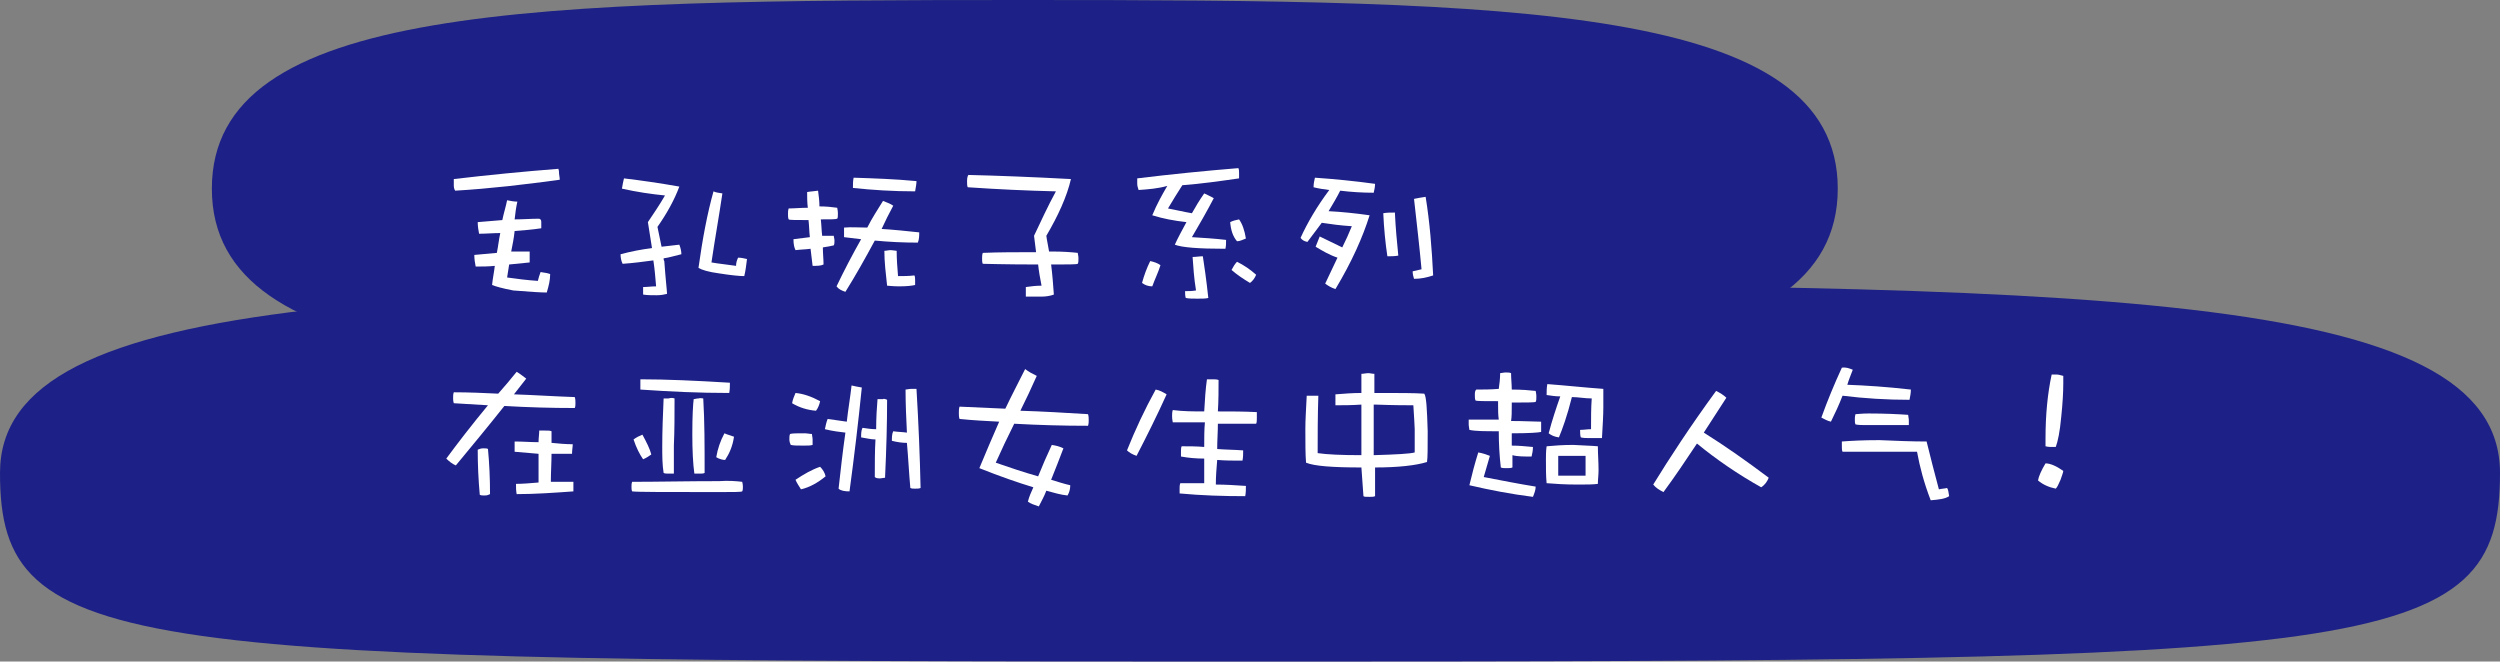
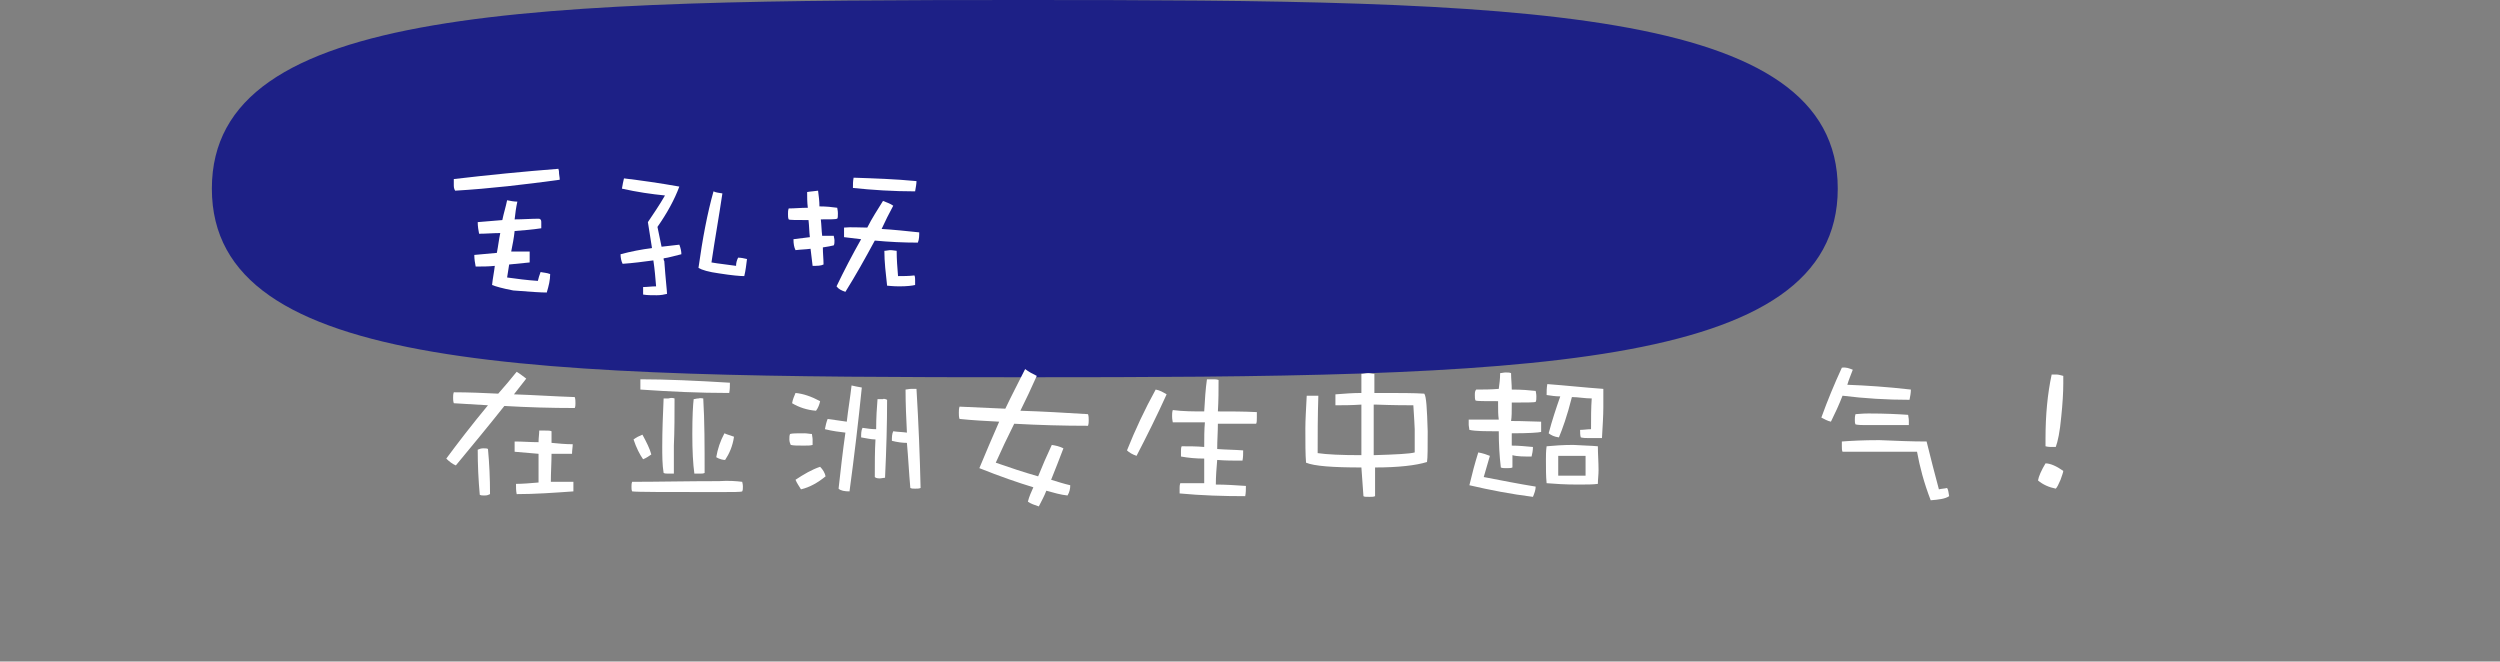
<svg xmlns="http://www.w3.org/2000/svg" version="1.1" id="レイヤー_1" x="0px" y="0px" viewBox="0 0 365.8 96.8" style="enable-background:new 0 0 365.8 96.8;" xml:space="preserve">
  <rect x="0" y="0" width="365.8" height="96.8" fill="#808080" stroke="none" />
  <style type="text/css">
	.st0{fill:#1D2086;}
	.st1{fill:#FFFFFF;}
</style>
  <g id="レイヤー_2_00000009561245948720546550000002777782718949832096_">
    <g id="レイヤー_1-2">
-       <path class="st0" d="M365.8,69.2c0,26.8-17.8,27.6-182.9,27.6S0,96,0,69.2s59.5-27.6,182.9-27.6S365.8,42.3,365.8,69.2" />
      <path class="st0" d="M268.9,27.6c0,26.8-46.7,27.6-118.9,27.6S31,54.5,31,27.6S77.7,0,149.9,0S268.9,0.8,268.9,27.6" />
    </g>
  </g>
  <g>
    <path class="st1" d="M81.8,25.4c0,0.2,0.1,0.5,0.1,0.9c-5.1,0.7-10.2,1.3-15.3,1.6c-0.2-0.3-0.2-0.6-0.2-0.9v-0.8   c5.1-0.6,10.2-1.1,15.3-1.5C81.8,25,81.8,25.2,81.8,25.4z M79.2,32.6v0.8c-1.3,0.2-2.6,0.3-3.9,0.4c-0.1,1-0.3,2-0.5,3   c0.9,0,1.8,0,2.7,0c0,0.2,0,0.5,0,0.8v0.8c-1,0.1-2,0.2-3,0.3c-0.1,0.7-0.2,1.3-0.3,1.9c1.4,0.2,3,0.4,4.5,0.5   c0.1-0.4,0.2-0.8,0.4-1.3c0.4,0.1,0.9,0.1,1.4,0.3c0,0.9-0.2,1.7-0.5,2.7c-0.8,0-2.4-0.1-4.9-0.3c-1.6-0.3-2.6-0.6-3.1-0.8   c0.1-1,0.3-1.9,0.4-2.8c-0.9,0.1-1.9,0.1-2.8,0.1c-0.1-0.5-0.2-1.1-0.2-1.7c1.1-0.1,2.2-0.2,3.3-0.3c0.2-1,0.3-2,0.5-2.9   c-1,0-2.1,0.1-3.1,0.1c-0.1-0.5-0.2-1.1-0.2-1.7c1.2-0.1,2.4-0.2,3.6-0.3c0.2-1,0.5-1.9,0.7-2.9c0.5,0.1,1,0.2,1.5,0.2   c-0.2,0.9-0.3,1.7-0.4,2.6c1.2,0,2.4-0.1,3.6-0.1C79.2,32.1,79.2,32.3,79.2,32.6z" />
    <path class="st1" d="M99.4,27.3c-0.7,1.9-1.8,3.9-3.2,5.9c0.2,1,0.4,1.9,0.6,2.9c0.9-0.1,1.8-0.2,2.6-0.3c0.2,0.5,0.3,1,0.3,1.4   c-0.9,0.2-1.8,0.5-2.6,0.6c0,0.1,0,0.3,0.1,0.4c0.2,2.8,0.4,4.4,0.4,4.8c-0.4,0.1-0.9,0.2-1.5,0.2c-0.8,0-1.4,0-2-0.1   c0-0.3,0-0.7,0-1.1c0.6,0,1.2-0.1,1.9-0.1c-0.1-1.2-0.2-2.5-0.4-3.8c-1.5,0.2-3,0.4-4.5,0.5c-0.2-0.4-0.3-0.9-0.3-1.4   c1.5-0.4,3-0.7,4.6-0.9c-0.2-1.3-0.4-2.5-0.6-3.8c0.8-1.2,1.7-2.5,2.5-3.9c-2-0.2-4.1-0.5-6.3-1c0.1-0.6,0.2-1.1,0.3-1.5   C93.8,26.4,96.6,26.8,99.4,27.3z M105.7,28.3c-0.5,3.4-1.1,6.7-1.6,10.1c1.1,0.2,2.3,0.3,3.6,0.5c0-0.4,0.1-0.8,0.3-1.2   c0.4,0,0.9,0.1,1.3,0.2c-0.1,0.8-0.2,1.7-0.4,2.5c-0.6,0-1.8-0.1-3.7-0.4c-1.5-0.2-2.5-0.5-3-0.8c0.6-4.3,1.3-8,2.2-11.2   C104.8,28.2,105.2,28.2,105.7,28.3z" />
    <path class="st1" d="M118.1,28.1c0.5-0.1,1-0.1,1.6-0.2c0.1,0.8,0.2,1.5,0.2,2.3c1,0,1.9,0.1,2.6,0.2c0,0.1,0.1,0.4,0.1,0.8   c0,0.4,0,0.7-0.1,0.8c-0.2,0.1-1,0.1-2.4,0.1c0.1,0.8,0.1,1.6,0.2,2.4c0.6,0,1.1,0,1.7,0c0,0.2,0.1,0.4,0.1,0.7   c0,0.3,0,0.5-0.1,0.7c-0.4,0.1-0.9,0.2-1.6,0.3c0,0.9,0.1,1.7,0.1,2.5c-0.4,0.2-0.9,0.2-1.6,0.2c-0.1-0.9-0.2-1.7-0.3-2.5   c-0.7,0.1-1.4,0.1-2.2,0.2c-0.2-0.4-0.3-0.9-0.3-1.6c0.8-0.1,1.6-0.2,2.4-0.3c-0.1-0.8-0.1-1.7-0.2-2.5c-1.8,0-2.8,0-2.9-0.1   c-0.1-0.2-0.1-0.5-0.1-0.8c0-0.3,0-0.5,0.1-0.8c0.8,0,1.8-0.1,2.8-0.1C118.1,29.6,118.1,28.8,118.1,28.1z M126.9,33.3   c0.7-1.4,1.5-2.6,2.3-3.9c0.5,0.2,1.1,0.4,1.5,0.7c-0.6,1.1-1.2,2.3-1.7,3.4c1.7,0.1,3.6,0.3,5.5,0.5c0,0.5,0,1-0.2,1.5   c-2.1,0-4.2-0.1-6.3-0.3c-1.4,2.6-2.8,5.1-4.3,7.5c-0.6-0.2-1-0.4-1.3-0.8c1.1-2.3,2.3-4.6,3.6-6.9c-0.9-0.1-1.7-0.2-2.5-0.3v-0.8   c0-0.2,0-0.4,0-0.6C124.6,33.2,125.7,33.3,126.9,33.3z M134.1,26.5c0,0.4-0.1,0.9-0.2,1.5c-3.2,0-6.3-0.2-9.1-0.5   c0-0.5,0-1,0.1-1.5C127.9,26.1,131,26.2,134.1,26.5z M131.2,36.7c0,1.2,0.1,2.5,0.2,3.7c0.7,0,1.6,0,2.4-0.1   c0.1,0.2,0.1,0.5,0.1,0.7c0,0.3,0,0.6,0,0.7c-0.4,0.1-1.2,0.2-2.3,0.2c-1,0-1.6-0.1-1.8-0.1c-0.2-1.8-0.4-3.5-0.4-5.1   c0.3,0,0.6-0.1,0.8-0.1C130.7,36.6,131,36.7,131.2,36.7z" />
-     <path class="st1" d="M156.7,26.2c-0.6,2.6-1.9,5.4-3.6,8.3c0.1,0.8,0.3,1.6,0.4,2.3c0.1,0,0.2,0,0.4,0c1.6,0,2.9,0.1,3.8,0.2   c0,0.2,0.1,0.4,0.1,0.8c0,0.4,0,0.6-0.1,0.8c-0.2,0.1-1.5,0.1-3.8,0.1c-0.1,0-0.1,0-0.1,0c0.2,1.6,0.3,3,0.4,4.4   c-0.5,0.2-1.2,0.3-1.8,0.3c-0.8,0-1.5,0-2.3,0V42c0.7-0.1,1.5-0.2,2.3-0.2c-0.2-1-0.4-2.1-0.5-3.1c-4.9,0-7.6-0.1-8.1-0.1   c-0.1-0.2-0.1-0.5-0.1-0.8c0-0.3,0-0.5,0.1-0.8c2.4-0.1,5-0.1,7.8-0.1c-0.1-0.8-0.2-1.6-0.3-2.4c1-2.1,2-4.3,3.2-6.5   c-4.2-0.1-8.5-0.3-12.9-0.6c-0.1-0.2-0.1-0.5-0.1-0.9c0-0.5,0.1-0.8,0.2-0.9C146,25.7,151.1,25.9,156.7,26.2z" />
-     <path class="st1" d="M166.6,27.8c-0.1-0.3-0.2-0.6-0.2-0.9v-0.8c4.9-0.6,9.9-1.1,14.8-1.5c0.1,0.2,0.1,0.5,0.1,0.7   c0,0.2,0,0.5,0,0.8c-2.8,0.4-5.6,0.8-8.3,1c-0.7,1.1-1.4,2.2-2.1,3.4c1.1,0.2,2.3,0.5,3.5,0.7c0.5-0.9,1.1-1.9,1.8-2.9   c0.4,0.2,0.9,0.4,1.4,0.7c-1.1,2.1-2.2,4-3.2,5.7c1.6,0.1,3.3,0.2,5,0.4c0,0.5,0,0.9-0.1,1.3c-4,0-6.4-0.2-7.4-0.6   c0.4-0.9,1-2,1.7-3.3c-1.8-0.2-3.4-0.5-5-1c0.7-1.7,1.5-3.1,2.2-4.3C169.4,27.6,168,27.7,166.6,27.8z M169.8,38.8   c-0.3,1-0.8,2-1.2,3.1c-0.6,0-1.1-0.2-1.5-0.5c0.3-1.1,0.7-2.2,1.2-3.2C168.8,38.3,169.4,38.5,169.8,38.8z M176.8,43.6   c-0.4,0.1-0.9,0.1-1.6,0.1c-0.7,0-1.2,0-1.7-0.1c-0.1-0.3-0.1-0.7-0.1-1c0.5,0,1,0,1.6-0.1c-0.3-1.8-0.4-3.5-0.5-4.9   c0.5,0,1-0.1,1.5-0.1C176.2,38.8,176.5,40.8,176.8,43.6z M182.3,34.9c-0.5,0.2-0.9,0.4-1.3,0.4c-0.6-0.7-0.9-1.6-1-2.8   c0.4-0.2,0.8-0.3,1.3-0.4C181.8,32.8,182.1,33.7,182.3,34.9z M183.8,40.2c-0.2,0.5-0.5,0.9-0.9,1.2c-1-0.6-1.9-1.2-2.7-1.9   c0.2-0.4,0.5-0.9,0.8-1.2C182,38.8,182.9,39.4,183.8,40.2z" />
-     <path class="st1" d="M201.2,26.9c0,0.4-0.1,0.9-0.2,1.3c-1.6,0-3.3-0.1-4.9-0.3c-0.5,1-1.1,2-1.7,3c1.9,0.1,3.9,0.3,6,0.6   c-1,3.2-2.6,6.8-5,10.8c-0.6-0.2-1.1-0.5-1.5-0.8c0.6-1.3,1.2-2.5,1.8-3.8c-1.2-0.4-2.2-1-3.2-1.6c0.2-0.5,0.4-1,0.6-1.5   c1,0.5,2.1,1,3.3,1.6c0.5-1,1-2.1,1.4-3.1c-1.6-0.1-3.1-0.3-4.4-0.5c-0.7,0.9-1.4,1.9-2.1,2.8c-0.5-0.1-0.8-0.3-1-0.6   c1-2.2,2.4-4.6,4.2-7c-0.8-0.1-1.5-0.2-2.3-0.4c0-0.5,0.1-1,0.2-1.4C195.3,26.2,198.3,26.5,201.2,26.9z M204.6,37.4   c-0.5,0.1-1.1,0.1-1.6,0.1c-0.3-2-0.5-4.1-0.6-6.3c0.5-0.1,1.1-0.1,1.7-0.1C204.2,33.3,204.4,35.4,204.6,37.4z M209.7,40.3   c-0.9,0.3-1.8,0.5-2.8,0.5c-0.1-0.3-0.2-0.7-0.2-1.1c0.4-0.1,0.9-0.2,1.3-0.3c-0.3-3.3-0.7-6.7-1.1-10.3c0.5-0.1,1-0.2,1.7-0.3   C209.2,32.5,209.5,36.3,209.7,40.3z" />
    <path class="st1" d="M72.9,57.6c0.9-1,1.8-2.1,2.7-3.2c0.5,0.3,1,0.7,1.4,1c-0.6,0.8-1.2,1.5-1.8,2.3c3,0.1,5.9,0.3,8.9,0.4   c0.1,0.3,0.1,0.6,0.1,0.9c0,0.2,0,0.5-0.1,0.7c-3.5,0-6.9-0.1-10.3-0.3c-2.3,2.9-4.7,5.8-7.1,8.7c-0.5-0.2-1-0.6-1.4-1   c1.7-2.3,3.7-4.9,6.1-7.8c-1.7-0.1-3.4-0.2-5-0.3c-0.1-0.3-0.1-0.6-0.1-0.8c0-0.3,0-0.5,0.1-0.8C68.6,57.4,70.8,57.5,72.9,57.6z    M71.4,65.7c0.2,2.1,0.3,4.3,0.3,6.6c-0.2,0.1-0.4,0.2-0.8,0.2c-0.3,0-0.5,0-0.7-0.1c-0.2-2.2-0.3-4.4-0.3-6.6   c0.2-0.1,0.5-0.2,0.8-0.2C71,65.6,71.3,65.6,71.4,65.7z M80.7,63.1c0,0.6,0,1.1,0,1.7c1,0.1,2.1,0.2,3.1,0.2c0,0.4-0.1,0.9-0.1,1.4   c-1,0-2.1,0-3,0c0,1.3-0.1,2.7-0.1,4.1c1.1,0,2.2,0,3.3,0c0,0.2,0,0.4,0,0.7v0.7c-2.8,0.2-5.6,0.4-8.3,0.4c-0.1-0.5-0.1-1-0.1-1.5   c1,0,2.1-0.1,3.3-0.2c0-1.6,0-3,0-4.2c-1.2-0.1-2.4-0.2-3.5-0.3c0-0.5,0-1,0-1.5c1.2,0,2.3,0.1,3.5,0.1c0-0.6,0.1-1.2,0.1-1.7   c0.2,0,0.5,0,0.9,0C80.2,63,80.5,63,80.7,63.1z" />
    <path class="st1" d="M108.6,70.5c0,0.1,0.1,0.3,0.1,0.7c0,0.3,0,0.5-0.1,0.7c-0.2,0.1-1.4,0.1-3.4,0.1c-7.8,0-12,0-12.7-0.1   c-0.1-0.2-0.1-0.4-0.1-0.7c0-0.2,0-0.5,0.1-0.7c3.8,0,8-0.1,12.7-0.1C106.6,70.3,107.8,70.4,108.6,70.5z M95.3,66.5   c-0.3,0.2-0.7,0.5-1.2,0.7c-0.5-0.7-1-1.7-1.4-2.9c0.4-0.3,0.8-0.5,1.3-0.7C94.6,64.7,95.1,65.7,95.3,66.5z M106.8,56   c0,0.5,0,1-0.1,1.5c-4.4,0-8.7-0.2-13-0.5v-0.8c0-0.2,0-0.4,0-0.7C97.5,55.5,101.9,55.7,106.8,56z M98.7,58.3c0,2.4,0,4.7-0.1,6.9   v4.1c-0.2,0-0.4,0-0.8,0c-0.3,0-0.5,0-0.7-0.1c-0.2-1.2-0.2-2.6-0.2-3.9c0-2.3,0.1-4.6,0.2-7c0.2,0,0.4,0,0.7,0   C98.2,58.2,98.4,58.2,98.7,58.3z M102.9,58.3c0.2,3.3,0.2,7,0.2,10.9c-0.2,0.1-0.4,0.1-0.7,0.1c-0.3,0-0.5,0-0.8,0   c-0.2-1.4-0.3-3.4-0.3-5.8c0-2.6,0.1-4.3,0.2-5.1c0.2,0,0.4-0.1,0.7-0.1C102.5,58.2,102.7,58.3,102.9,58.3z M107.4,63.9   c-0.2,1.4-0.7,2.5-1.3,3.4c-0.3,0-0.8-0.1-1.3-0.4c0.2-1.2,0.6-2.4,1.2-3.5C106.4,63.6,106.9,63.7,107.4,63.9z" />
    <path class="st1" d="M118.8,63.5c0,0.2,0.1,0.5,0.1,0.8s0,0.6,0,0.8c-0.3,0.1-0.7,0.1-1.3,0.1c-0.9,0-1.5,0-1.9-0.1   c-0.1-0.2-0.2-0.5-0.2-0.8c0-0.3,0-0.6,0.1-0.8c0.3-0.1,1-0.1,2.1-0.1C118.1,63.4,118.5,63.5,118.8,63.5z M120,58.7   c-0.1,0.5-0.3,1-0.6,1.4c-1.3-0.1-2.5-0.5-3.5-1.1c0.1-0.6,0.3-1,0.5-1.5C117.5,57.6,118.7,58,120,58.7z M120.8,69.7   c-1.1,0.9-2.3,1.6-3.6,1.9c-0.3-0.5-0.6-0.9-0.8-1.4c1.2-0.8,2.4-1.5,3.6-1.9C120.4,68.7,120.7,69.2,120.8,69.7z M126.1,56.7   c-0.5,5-1.1,10-1.8,15.2c-0.7,0-1.3-0.1-1.6-0.4c0.3-2.7,0.6-5.4,1-8.2c-0.8-0.1-1.8-0.2-3-0.5c0.1-0.5,0.2-1,0.4-1.5   c0.9,0.1,1.9,0.3,2.8,0.4c0.2-1.8,0.5-3.5,0.7-5.3C125,56.5,125.5,56.6,126.1,56.7z M129.8,58.5c0,3.4-0.1,7.2-0.3,11.4   c-0.2,0-0.5,0.1-0.8,0.1c-0.4,0-0.6-0.1-0.7-0.2c0-2,0-3.8,0.1-5.5c-0.7,0-1.4-0.2-2.1-0.3c0-0.5,0-1,0.2-1.4   c0.7,0.1,1.3,0.2,2,0.2c0-1.7,0.1-3.2,0.2-4.4c0.2,0,0.5,0,0.8,0C129.3,58.3,129.6,58.4,129.8,58.5z M134.7,71.4   c-0.2,0.1-0.5,0.1-0.8,0.1s-0.5,0-0.7-0.1c-0.2-2.2-0.3-4.4-0.5-6.6c-0.7,0-1.4-0.1-2.2-0.3c0-0.5,0-1,0.2-1.4   c0.6,0.1,1.3,0.1,2,0.2c-0.1-2.1-0.2-4.2-0.2-6.3c0.2,0,0.5-0.1,0.8-0.1h0.8C134.4,61.9,134.6,66.8,134.7,71.4z" />
    <path class="st1" d="M151.7,55c-0.8,1.8-1.6,3.5-2.4,5.1c3.3,0.1,6.6,0.3,9.9,0.5c0.1,0.3,0.1,0.6,0.1,0.9c0,0.2,0,0.5-0.1,0.8   c-3.6,0-7.2-0.1-10.8-0.3c-1,2-1.9,3.9-2.7,5.7c2,0.7,4.1,1.4,6.2,2c0.6-1.5,1.3-3.1,2-4.6c0.6,0.1,1.1,0.2,1.7,0.5   c-0.6,1.6-1.2,3.1-1.8,4.6c1,0.3,1.9,0.6,2.8,0.8c0,0.5-0.1,1-0.4,1.5c-1-0.1-2-0.4-3.1-0.7c-0.3,0.8-0.7,1.5-1.1,2.3   c-0.6-0.2-1.2-0.4-1.6-0.7c0.2-0.8,0.5-1.4,0.8-2.1c-2.3-0.7-4.9-1.6-7.9-2.8c0.9-2.2,1.9-4.5,2.9-6.8c-1.9-0.1-3.9-0.2-5.8-0.4   c-0.1-0.3-0.1-0.6-0.1-0.9s0-0.6,0.1-0.9c2.2,0.1,4.4,0.2,6.7,0.3c0.9-1.9,1.9-3.8,2.9-5.8C150.5,54.4,151.1,54.7,151.7,55z" />
    <path class="st1" d="M170.7,57.7c-1.4,3.1-2.9,6.1-4.4,9c-0.6-0.2-1.1-0.5-1.4-0.8c1.2-3,2.6-6,4.2-8.9   C169.7,57.1,170.2,57.4,170.7,57.7z M176.2,60.2c0.1-1.8,0.2-3.3,0.4-4.7c0.2,0,0.5,0,0.9,0c0.3,0,0.5,0,0.8,0.1c0,1.5,0,3-0.1,4.6   c1.9,0,3.8,0,5.7,0.1v0.8c0,0.4,0,0.7-0.1,0.9c-2.1,0-3.9,0-5.6,0c0,1.2-0.1,2.4-0.1,3.7c1.2,0.1,2.5,0.1,3.8,0.2   c0,0.5,0,1-0.1,1.5c-1.3,0-2.5,0-3.7-0.1c-0.1,1.2-0.2,2.4-0.2,3.6c1.4,0,2.9,0.1,4.4,0.2c0,0.5,0,1-0.1,1.5   c-3.2,0-6.4-0.1-9.6-0.4v-0.8c0-0.2,0-0.4,0.1-0.7c1.1,0,2.2,0,3.5,0c0-1.3,0-2.5,0-3.6c-1.2,0-2.3-0.1-3.4-0.3v-0.8   c0-0.2,0-0.5,0.1-0.7c1,0,2.2,0,3.3,0.1c0-1.3,0-2.5,0.1-3.6c-1.8,0-3.3,0-4.7,0c0-0.1-0.1-0.4-0.1-0.9c0-0.3,0-0.6,0.1-0.9   C173.1,60.2,174.7,60.2,176.2,60.2z" />
    <path class="st1" d="M208.4,57.6c0.3,0.4,0.4,2.2,0.5,5.5c0,2.4,0,3.9-0.1,4.5c-1.6,0.5-4.2,0.8-7.6,0.8c0,1.2,0,2.6,0,4.2   c-0.2,0.1-0.5,0.1-0.8,0.1c-0.5,0-0.8,0-0.9-0.1c-0.1-1.2-0.2-2.6-0.3-4.2c-4.2,0-6.9-0.2-8.1-0.7c-0.1-1.2-0.1-2.9-0.1-5   c0-1.2,0.1-2.8,0.2-4.8h1.7c-0.1,3-0.1,5.9-0.1,8.4c1.3,0.2,3.5,0.3,6.4,0.3c0-0.9,0-2,0-3.1c0-1.2,0-2.6,0-4.3   c-1.5,0.1-2.7,0.1-3.8,0.1v-1.6c1.3-0.1,2.5-0.2,3.8-0.2c0-0.9,0-1.8,0-2.8c0.3,0,0.7-0.1,1-0.1c0.3,0,0.6,0.1,0.9,0.1   c0,1,0,2,0,2.8c0.3,0,0.5,0,0.8,0C204.7,57.5,206.9,57.5,208.4,57.6z M201,63.6c0,0.5,0,1.5,0,3c3.3-0.1,5.3-0.2,6-0.4v-3.4   c0-0.5-0.1-1.7-0.2-3.5c-1,0-2.8,0-5.5-0.1c-0.1,0-0.2,0-0.3,0C201,61.4,201,62.9,201,63.6z" />
    <path class="st1" d="M219.5,54.6c0.2,0,0.5-0.1,0.8-0.1c0.3,0,0.6,0,0.8,0.1c0,0.8,0.1,1.6,0.1,2.4c1.5,0,2.6,0.1,3.5,0.2   c0,0.1,0.1,0.4,0.1,0.8c0,0.4,0,0.6-0.1,0.8c-0.2,0.1-1.4,0.1-3.5,0.1v0.4c0,0.9,0,1.7-0.1,2.3c2,0,3.5,0.1,4.4,0.1   c0,0.2,0,0.4,0,0.7v0.8c-0.4,0.1-1.8,0.2-4.3,0.2c0,0.6,0,1.2,0,1.8c1,0,2,0.1,3.1,0.2c0,0.5-0.1,1-0.2,1.4c-1.1,0-2.1,0-2.8-0.2   c0,0.6,0,1.2,0,1.8c-0.2,0.1-0.5,0.1-0.9,0.1c-0.3,0-0.6,0-0.8-0.1c-0.2-1.7-0.3-3.5-0.3-5.3c-2,0-3.4,0-4.3-0.2   c0-0.2-0.1-0.5-0.1-0.8c0-0.3,0-0.5,0-0.7c1.2,0,2.6,0,4.4,0c-0.1-0.7-0.1-1.4-0.1-2.2v-0.5c-2,0-3.1,0-3.3-0.1   c-0.1-0.2-0.1-0.5-0.1-0.8c0-0.3,0-0.6,0.2-0.8c1,0,2.1,0,3.3-0.1C219.4,56.2,219.5,55.4,219.5,54.6z M218,66.7   c-0.3,1-0.6,2.1-0.9,3.1c2.6,0.5,5.1,1,7.6,1.4c0,0.5-0.2,1-0.4,1.5c-3.2-0.4-6.3-1-9.3-1.7c0.4-1.7,0.8-3.2,1.3-4.8   C216.9,66.3,217.5,66.5,218,66.7z M233.8,65.3c0,1.1,0.1,2.3,0.1,3.5c0,0.7-0.1,1.4-0.1,2c-0.7,0.1-1.6,0.1-3,0.1   c-1.8,0-3.3-0.1-4.5-0.2c-0.1-1-0.1-2.2-0.1-3.5c0-0.5,0-1.2,0.1-1.9c1.1-0.1,2.4-0.2,3.9-0.2C231.6,65.2,232.8,65.2,233.8,65.3z    M234.6,56.9c0,0.9,0,1.8,0,2.7c0,1.2-0.1,2.7-0.2,4.5c-0.6,0-1.2,0-1.8,0c-0.5,0-0.9,0-1.3-0.1c-0.1-0.3-0.1-0.7-0.1-1.1   c0.5,0,1.1-0.1,1.6-0.1c0-1.6,0-3.1,0.1-4.5c-1,0-2-0.2-2.9-0.2c-0.7,2.8-1.4,4.7-1.9,5.9c-0.7-0.1-1.1-0.3-1.5-0.6   c0.5-1.9,1.1-3.7,1.7-5.4c-0.7,0-1.3-0.1-2-0.2c0-0.5,0-1,0.1-1.6C229.1,56.4,231.8,56.7,234.6,56.9z M228,69.6h4v-2.9h-4V69.6z" />
-     <path class="st1" d="M252.6,58.2c-1.1,1.7-2.2,3.4-3.3,5.1c3.2,2,6.3,4.2,9.5,6.6c-0.2,0.5-0.5,1-1.1,1.4c-3.4-1.9-6.6-4.1-9.4-6.4   c-1.6,2.4-3.2,4.8-4.9,7.1c-0.6-0.3-1.1-0.6-1.5-1.1c2.4-3.9,5.4-8.5,9.2-13.7C251.7,57.5,252.2,57.8,252.6,58.2z" />
    <path class="st1" d="M271.1,54.1c-0.3,0.8-0.6,1.5-0.8,2.2c2.7,0.1,5.8,0.3,9.3,0.7c0,0.5-0.1,1-0.2,1.5c-3.3,0-6.6-0.2-9.8-0.6   c-0.5,1.3-1.1,2.6-1.7,3.8c-0.5-0.1-1-0.4-1.4-0.6c0.9-2.5,1.9-4.9,3-7.3C270.1,53.7,270.6,53.9,271.1,54.1z M281.9,64.6   c0.6,2.4,1.2,4.8,1.8,7c0.4-0.1,0.8-0.1,1.2-0.2c0.2,0.3,0.2,0.7,0.3,1.2c-0.6,0.4-1.5,0.5-2.7,0.6c-1-2.6-1.6-4.9-2-7.1   c-3.6,0-7.3,0-10.9,0c-0.1-0.2-0.1-0.5-0.1-0.8c0-0.2,0-0.5,0-0.7c1.3-0.1,3.1-0.2,5.5-0.2C277.4,64.5,279.7,64.6,281.9,64.6z    M279.2,60.7c0,0.2,0.1,0.5,0.1,0.8s0,0.5,0,0.7h-6c-0.8,0-1.4,0-1.8-0.1c-0.1-0.2-0.1-0.4-0.1-0.7c0-0.2,0-0.5,0.1-0.8   c0.3,0,0.9-0.1,1.9-0.1C275.8,60.5,277.8,60.6,279.2,60.7z" />
    <path class="st1" d="M301.5,70.2c-0.3,0.7-0.5,1.1-0.7,1.3c-1-0.2-1.9-0.6-2.6-1.2c0.1-0.6,0.5-1.5,1.1-2.5c0.7,0,1.6,0.4,2.6,1.1   C301.9,69.1,301.7,69.6,301.5,70.2z M301.6,61c-0.2,2.2-0.5,3.6-0.8,4.4c-0.3,0-0.5,0-0.6,0c-0.2,0-0.5,0-0.9-0.1   c0-0.5,0-0.9,0-1.1c0-3.5,0.3-6.6,0.9-9.4c0.2,0,0.5,0,0.7,0c0.3,0,0.6,0.1,1,0.2c0,0.5,0,0.9,0,1.1   C301.9,57.4,301.8,59.1,301.6,61z" />
  </g>
</svg>